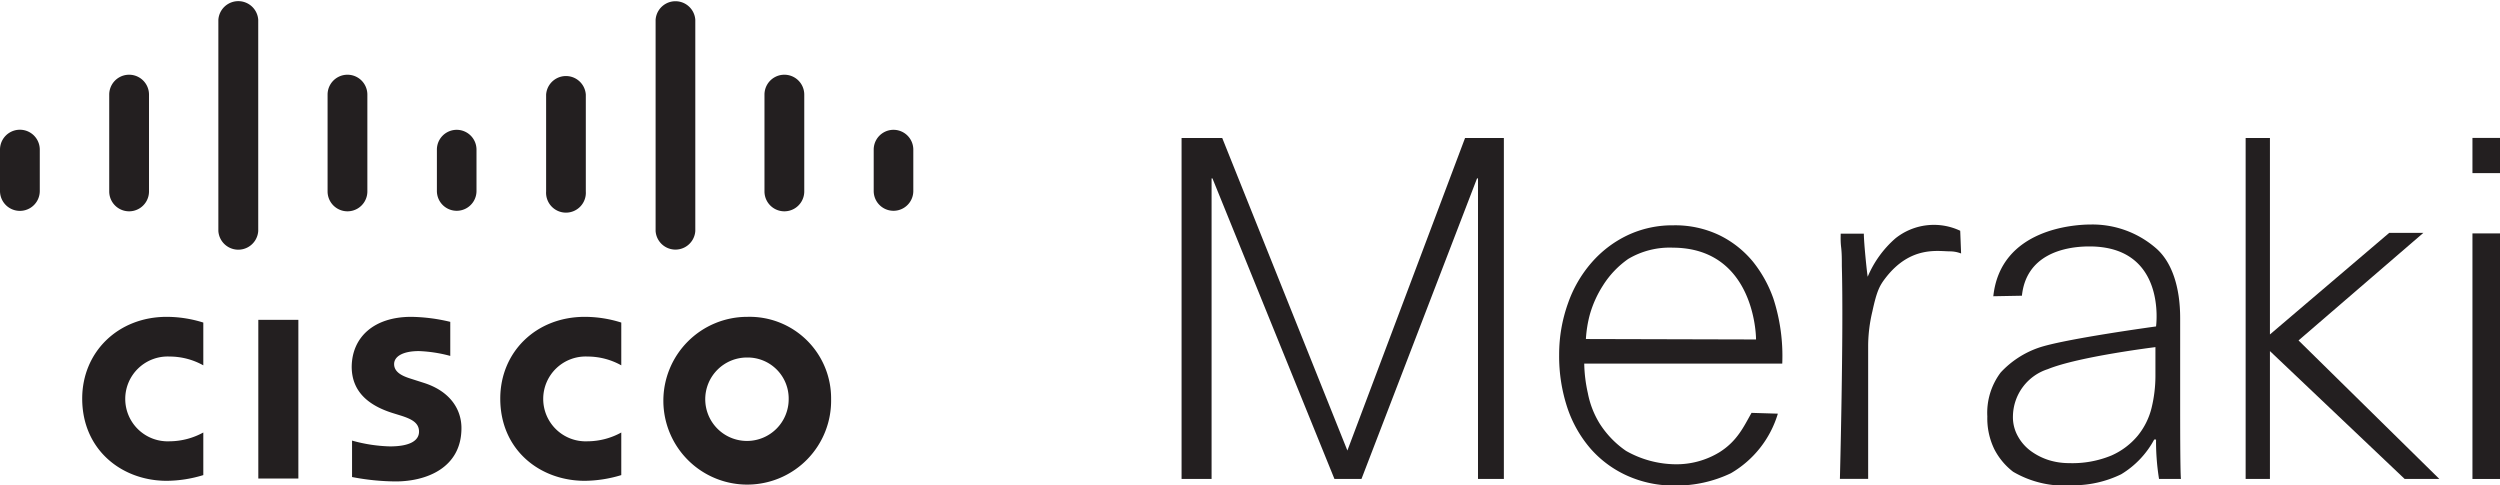
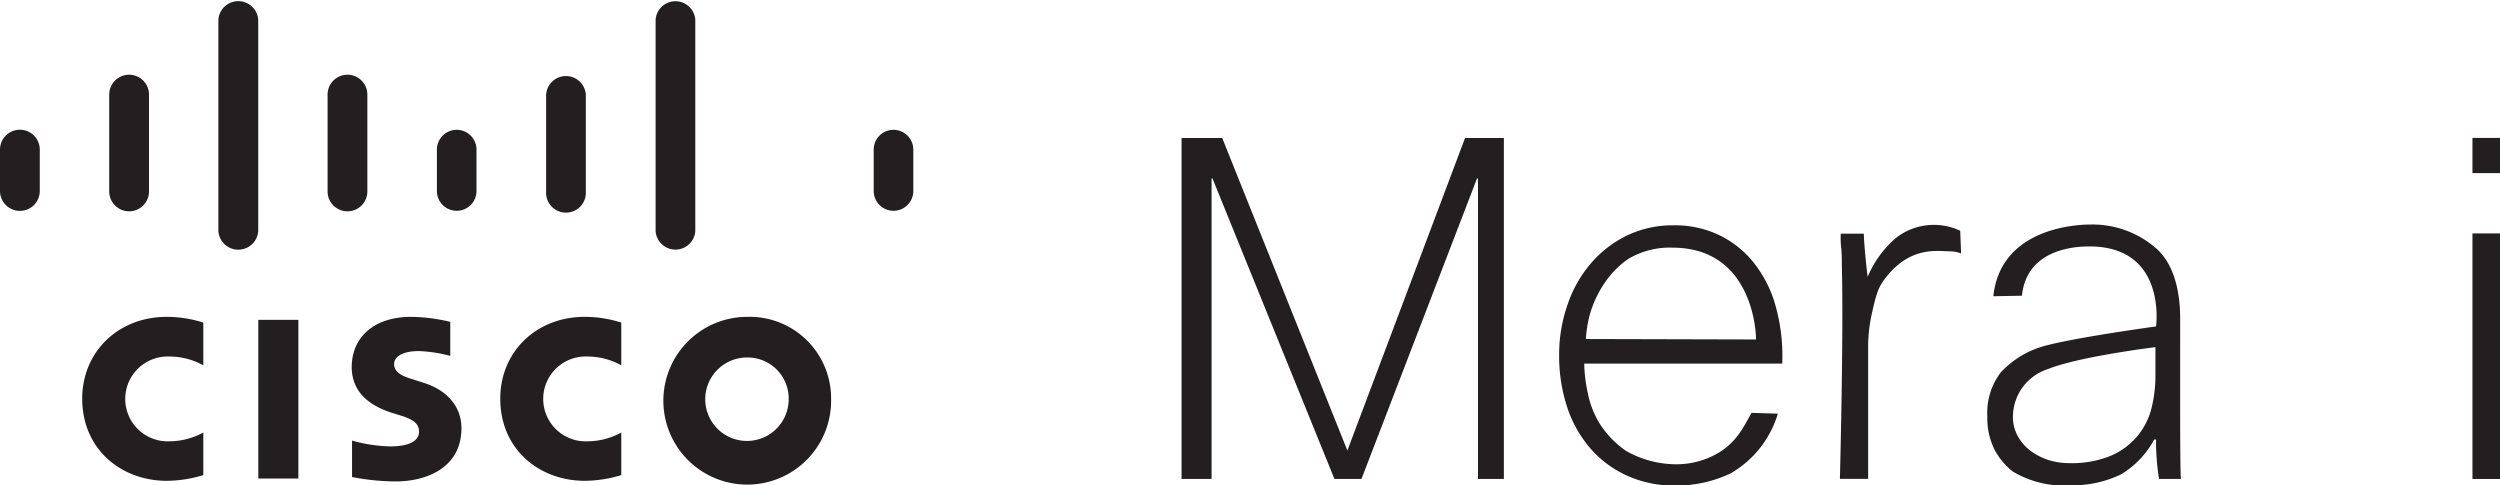
<svg xmlns="http://www.w3.org/2000/svg" viewBox="0 0 284.05 55.16">
  <defs>
    <style>.cls-1{fill:#231f20;}</style>
  </defs>
  <g id="Capa_2" data-name="Capa 2">
    <g id="Layer_1" data-name="Layer 1">
      <rect class="cls-1" x="29.35" y="36.34" width="4.55" height="18.03" />
      <path class="cls-1" d="M70.59,41.51a7.87,7.87,0,0,0-3.83-1,4.82,4.82,0,1,0,0,9.63,8,8,0,0,0,3.83-1v4.84a14.56,14.56,0,0,1-4.15.65c-5.12,0-9.6-3.53-9.6-9.34C56.84,40,60.9,36,66.44,36a13.72,13.72,0,0,1,4.15.65Z" />
      <path class="cls-1" d="M23.1,41.51a7.87,7.87,0,0,0-3.83-1,4.82,4.82,0,1,0,0,9.63,8.05,8.05,0,0,0,3.83-1v4.84a14.44,14.44,0,0,1-4.16.65c-5.11,0-9.6-3.53-9.6-9.34C9.34,40,13.41,36,18.94,36a13.88,13.88,0,0,1,4.16.65Z" />
      <path class="cls-1" d="M94.43,45.36A9.53,9.53,0,1,1,84.91,36,9.26,9.26,0,0,1,94.43,45.36Zm-9.52-4.74a4.74,4.74,0,1,0,4.7,4.74A4.66,4.66,0,0,0,84.91,40.62Z" />
      <path class="cls-1" d="M51.16,40.44a15.79,15.79,0,0,0-3.56-.55c-1.83,0-2.82.61-2.82,1.48,0,1.1,1.34,1.48,2.09,1.72l1.25.4c3,.94,4.31,3,4.31,5.15,0,4.53-4,6.06-7.47,6.06A26.73,26.73,0,0,1,40,54.2V50.06a17.49,17.49,0,0,0,4.31.66c2.25,0,3.3-.65,3.3-1.68s-.9-1.44-2-1.8l-1-.31c-2.54-.8-4.65-2.29-4.65-5.27C40,38.28,42.52,36,46.72,36a20,20,0,0,1,4.44.57Z" />
      <path class="cls-1" d="M4.52,17A2.26,2.26,0,0,0,0,17V21.7a2.26,2.26,0,0,0,4.52,0Z" />
      <path class="cls-1" d="M16.93,10.75a2.26,2.26,0,0,0-4.52,0v11a2.26,2.26,0,0,0,4.52,0Z" />
      <path class="cls-1" d="M29.34,2.25a2.27,2.27,0,0,0-4.53,0v24a2.27,2.27,0,0,0,4.53,0Z" />
      <path class="cls-1" d="M41.74,10.75a2.26,2.26,0,0,0-4.52,0v11a2.26,2.26,0,0,0,4.52,0Z" />
      <path class="cls-1" d="M54.14,17a2.25,2.25,0,1,0-4.5,0V21.7a2.25,2.25,0,1,0,4.5,0Z" />
      <path class="cls-1" d="M66.56,10.75a2.26,2.26,0,0,0-4.51,0v11a2.26,2.26,0,1,0,4.51,0Z" />
      <path class="cls-1" d="M79,2.25a2.26,2.26,0,0,0-4.51,0v24a2.26,2.26,0,0,0,4.51,0Z" />
-       <path class="cls-1" d="M91.38,10.75a2.26,2.26,0,0,0-4.52,0v11a2.26,2.26,0,1,0,4.52,0Z" />
      <path class="cls-1" d="M103.77,17a2.25,2.25,0,1,0-4.5,0V21.7a2.25,2.25,0,1,0,4.5,0Z" />
      <path class="cls-1" d="M134.25,15.68h4.62l14.22,35.51,13.37-35.51h4.41V54.42h-2.94V20.27h-.11L154.69,54.42h-3.07L137.76,20.27h-.1V54.42h-3.41Z" />
      <path class="cls-1" d="M202,47a11.71,11.71,0,0,1-5.34,6.77,14.39,14.39,0,0,1-6.35,1.4,12.87,12.87,0,0,1-5.38-1.1A12.17,12.17,0,0,1,180.74,51a13.8,13.8,0,0,1-2.66-4.68,18.59,18.59,0,0,1-.93-6,17.2,17.2,0,0,1,1-5.84,14.08,14.08,0,0,1,2.69-4.65,12.6,12.6,0,0,1,4.08-3.1,11.94,11.94,0,0,1,5.21-1.13,11.65,11.65,0,0,1,5.24,1.13,11.43,11.43,0,0,1,3.8,3,14.22,14.22,0,0,1,2.33,4.22,21.16,21.16,0,0,1,1,7.36H180a16.61,16.61,0,0,0,.41,3.35,10.26,10.26,0,0,0,1.34,3.46,10.8,10.8,0,0,0,3,3.11,11.58,11.58,0,0,0,5.57,1.52,9.39,9.39,0,0,0,5-1.34c2.09-1.29,2.83-3,3.69-4.5Zm-2.48-8.43c0-1.35-.64-10.39-9.44-10.43A9.23,9.23,0,0,0,185,29.42a10.47,10.47,0,0,0-2.86,3,12.34,12.34,0,0,0-1.5,3.31,13.69,13.69,0,0,0-.45,2.79Z" />
      <path class="cls-1" d="M209.27,30.23c0-.76,0-1.47-.08-2.14s-.05-1.17-.05-1.54h2.63c0,1.05.37,4.61.44,4.89a11.91,11.91,0,0,1,3.15-4.36,7,7,0,0,1,7.36-.86l.1,2.58a3.53,3.53,0,0,0-1.23-.24c-1.4,0-4.5-.66-7.34,3-.67.87-1,1.45-1.51,3.82a17.22,17.22,0,0,0-.48,3.83v15.2h-3.21S209.48,37.92,209.27,30.23Z" />
      <path class="cls-1" d="M247.71,42.87q0,2,0,3.63c0,1.08,0,7.13.09,7.92h-2.49a26.85,26.85,0,0,1-.34-4.48l-.21,0A10.28,10.28,0,0,1,241,53.89a12.51,12.51,0,0,1-5.5,1.25,11.5,11.5,0,0,1-6.77-1.54,7.63,7.63,0,0,1-2.12-2.53,8,8,0,0,1-.81-3.75,7.6,7.6,0,0,1,1.52-5,10.59,10.59,0,0,1,4.31-2.81c2.9-1,13.34-2.42,13.34-2.42S246.24,28,237.4,28c-3,0-7.19,1-7.67,5.6l-3.25.06c.83-7.73,9.36-8.15,11.05-8.15a11,11,0,0,1,7.36,2.63c1.88,1.57,2.82,4.47,2.82,8Zm-15-.94a5.7,5.7,0,0,0-4,5.34,4.43,4.43,0,0,0,.58,2.33,5.16,5.16,0,0,0,1.5,1.68,7.15,7.15,0,0,0,2,1,7.8,7.8,0,0,0,2.29.34,11.63,11.63,0,0,0,4.83-.87,8.19,8.19,0,0,0,3-2.27,8.05,8.05,0,0,0,1.56-3.17,15.42,15.42,0,0,0,.43-3.57V39.44S236.21,40.51,232.7,41.93Z" />
-       <path class="cls-1" d="M255.15,15.68h2.76V38l13.55-11.54,3.88,0L261.16,38.68l16,15.74h-3.94L257.91,39.89V54.42h-2.76Z" />
      <path class="cls-1" d="M280.92,26.52h3.13v27.9h-3.13Z" />
      <path class="cls-1" d="M280.92,15.67h3.13v4h-3.13Z" />
    </g>
  </g>
</svg>